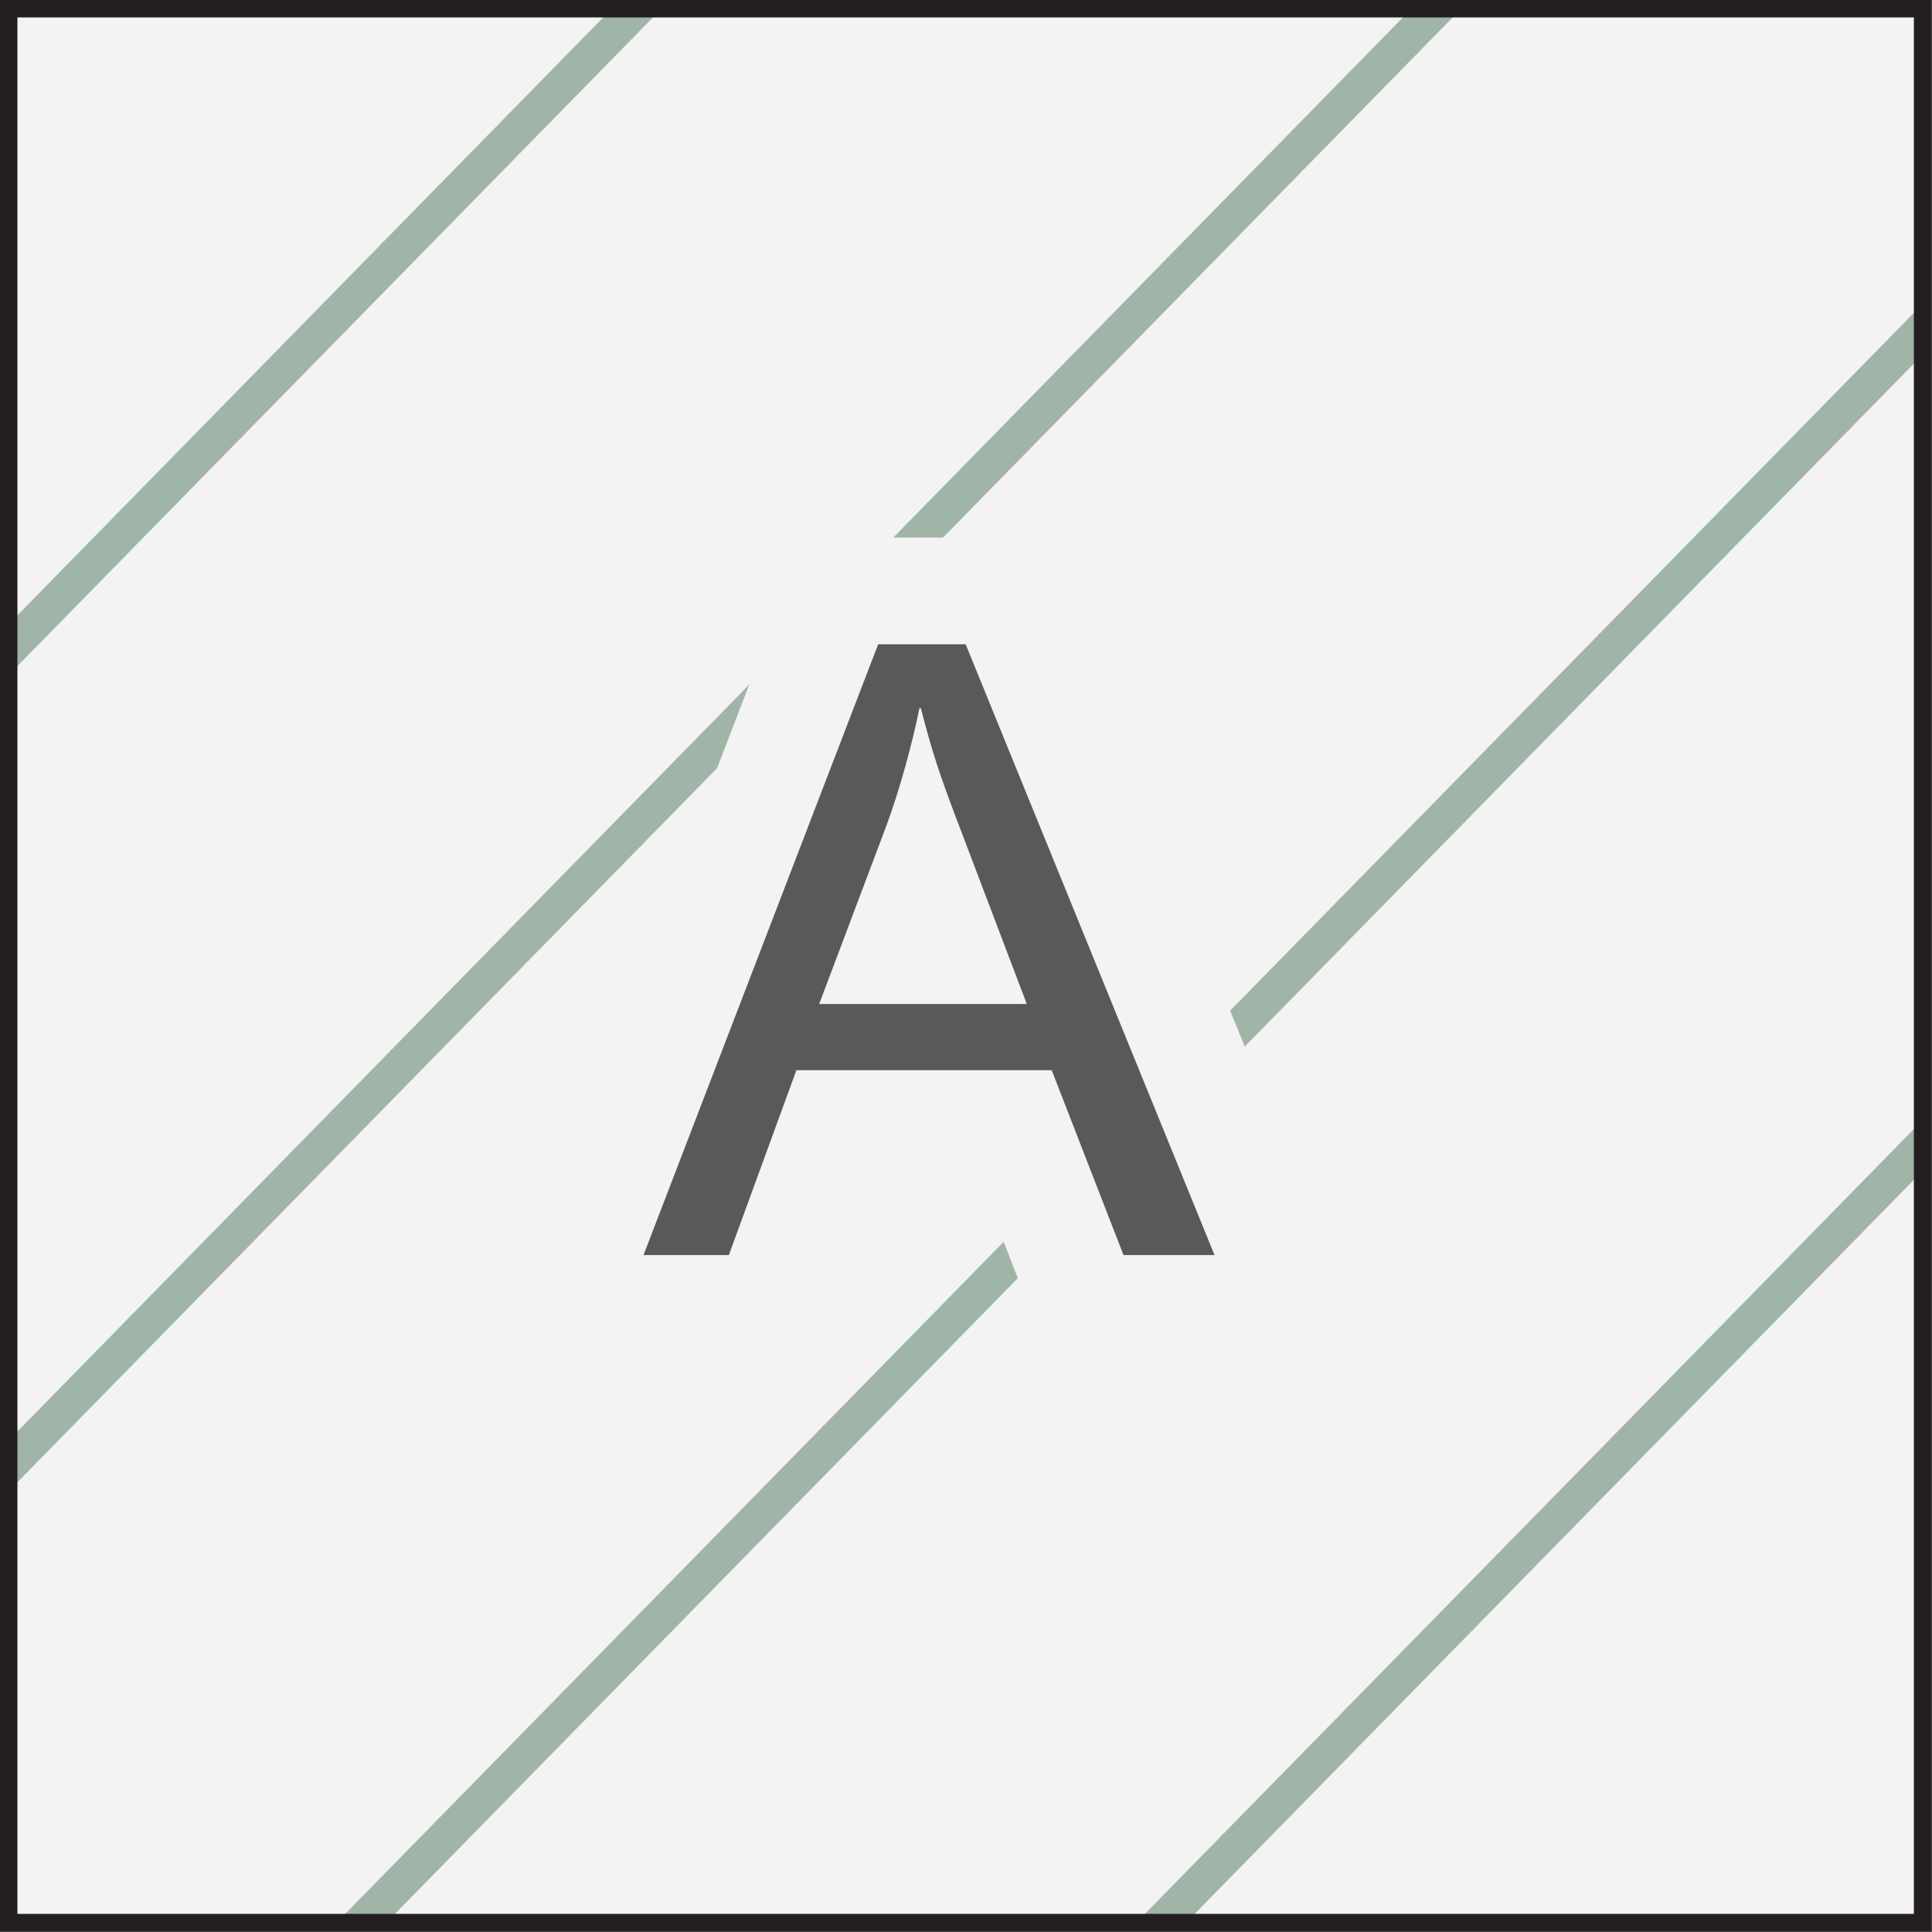
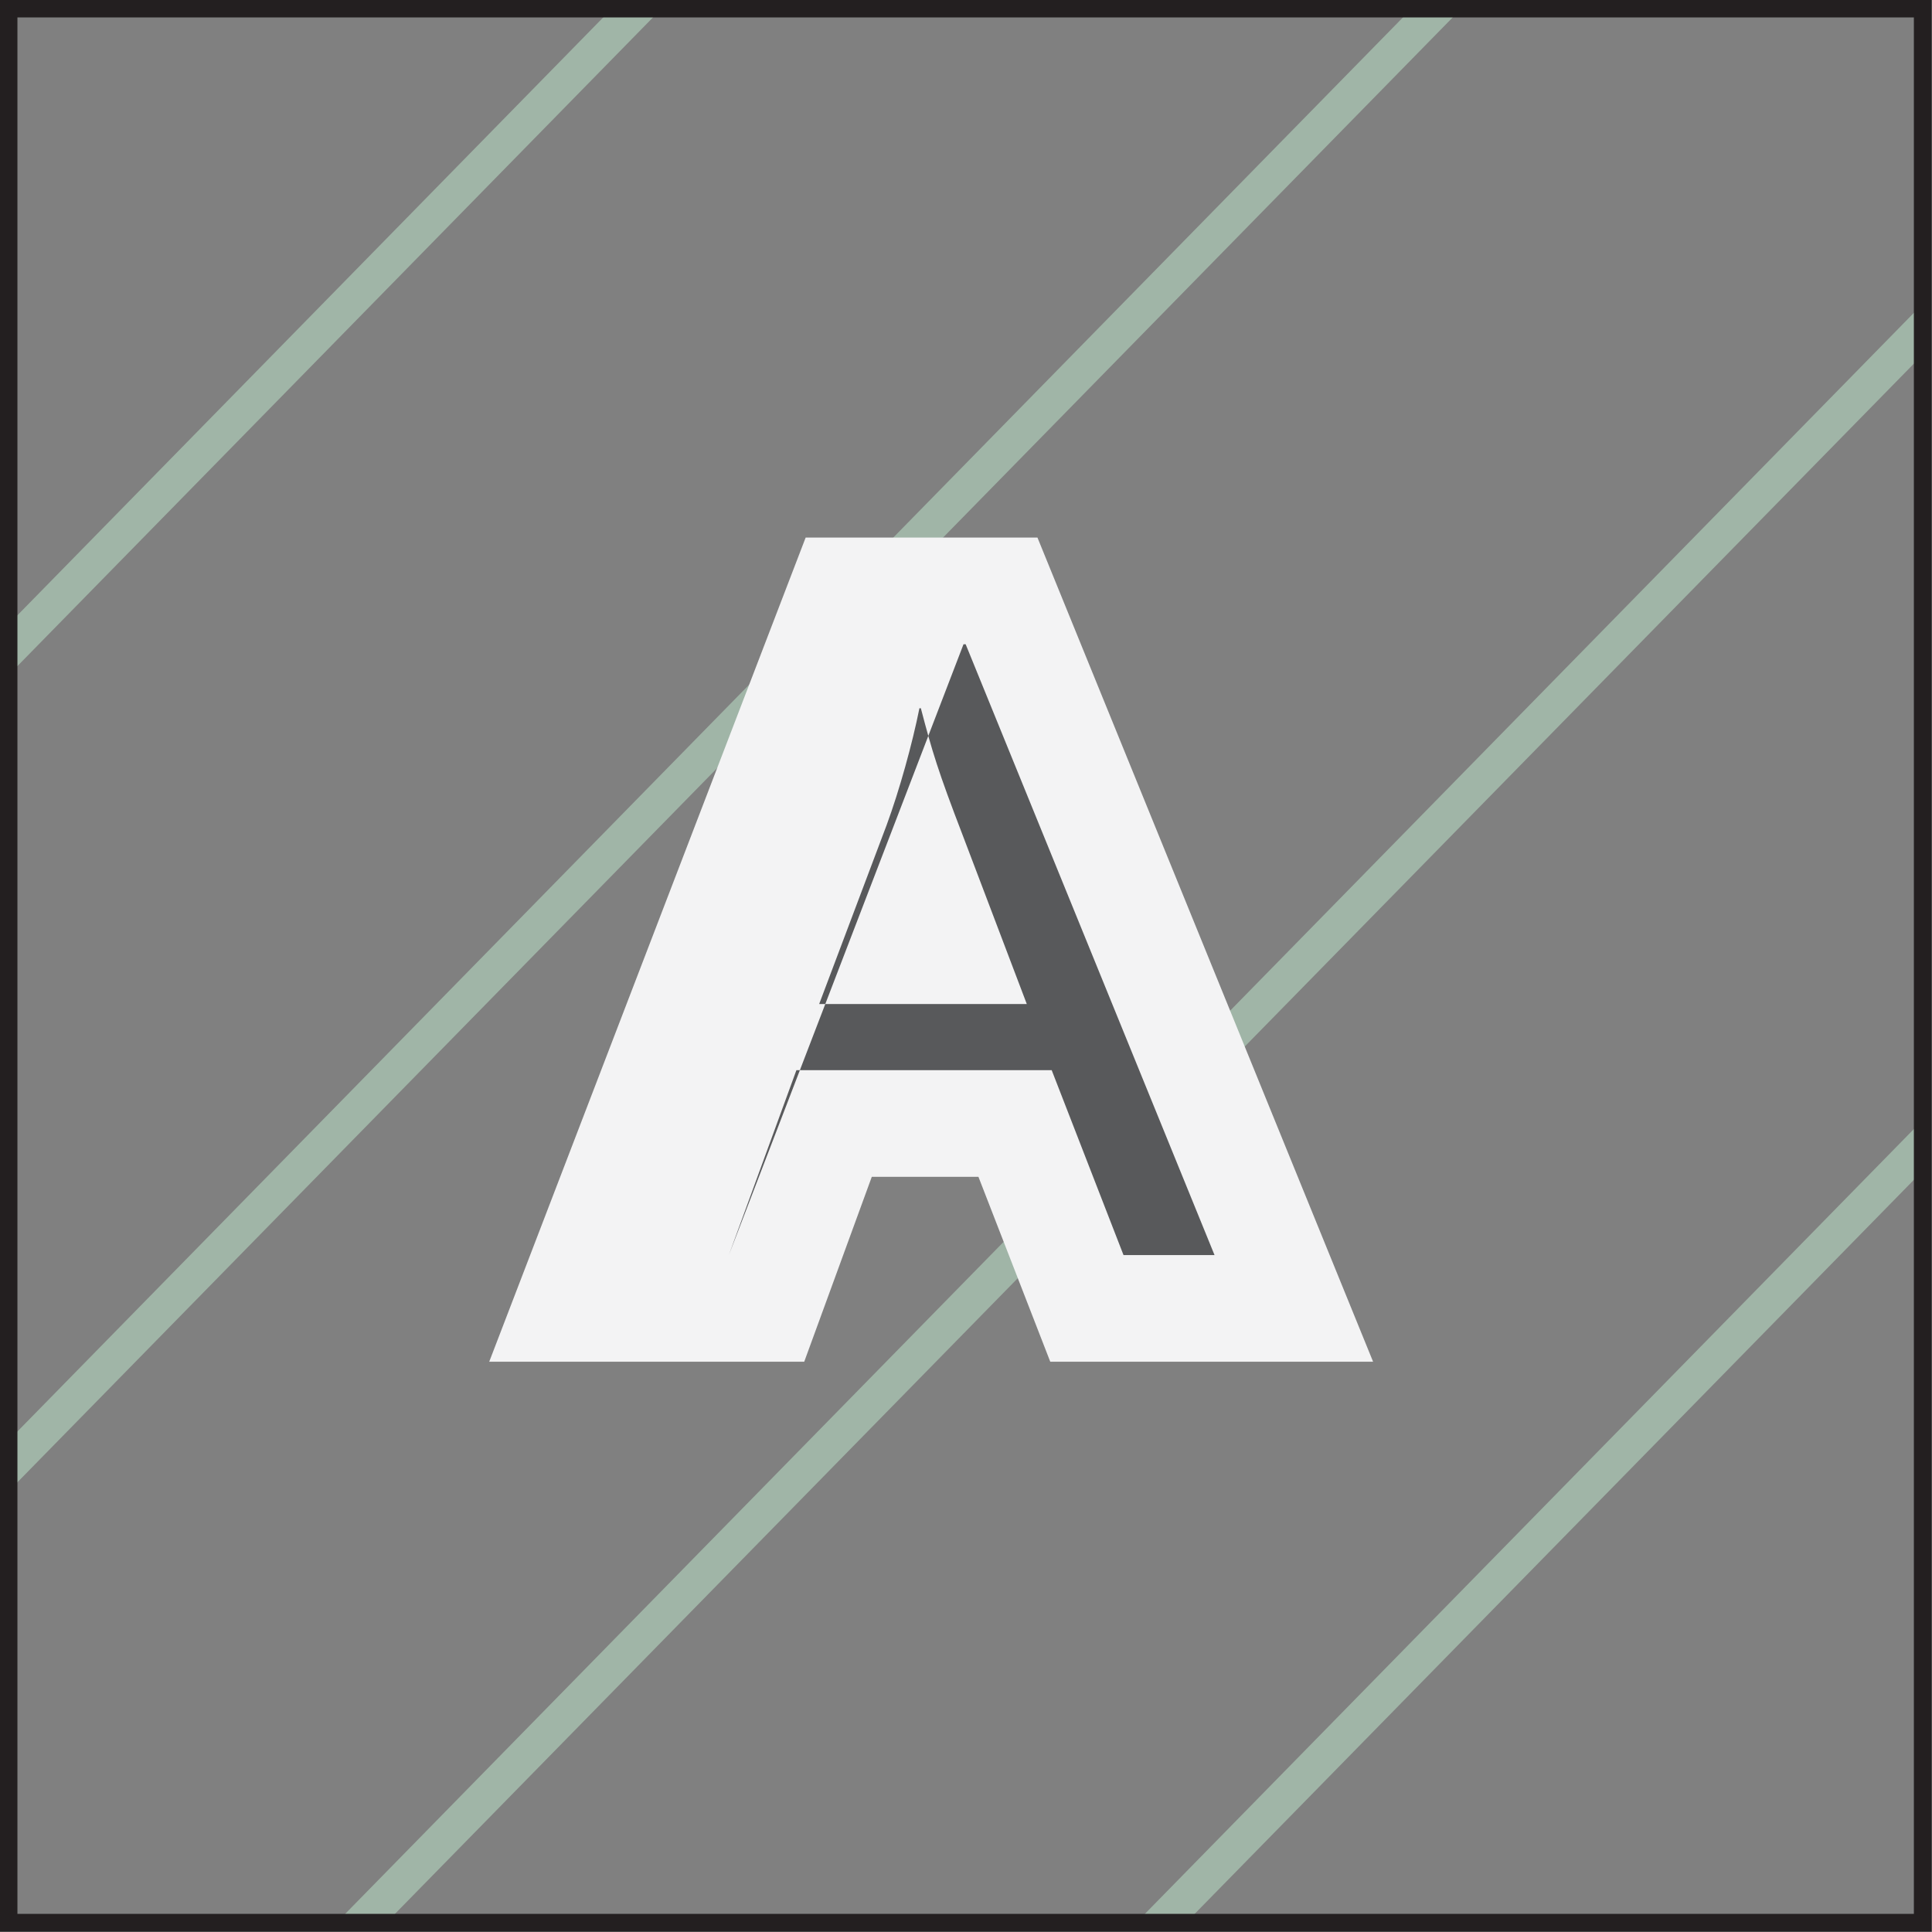
<svg xmlns="http://www.w3.org/2000/svg" id="Layer_2" data-name="Layer 2" viewBox="0 0 27.17 27.17">
  <rect x="0" y="0" width="27.17" height="27.17" fill="#808080" stroke="none" />
  <defs>
    <style>
      .cls-1 {
        clip-path: url(#clippath);
      }

      .cls-2, .cls-3, .cls-4 {
        fill: #f3f3f4;
      }

      .cls-2, .cls-5 {
        stroke: #231f20;
        stroke-width: .25px;
      }

      .cls-2, .cls-5, .cls-6 {
        stroke-miterlimit: 10;
      }

      .cls-7 {
        fill: #58595b;
      }

      .cls-7, .cls-4 {
        stroke-width: 0px;
      }

      .cls-5, .cls-6 {
        fill: none;
      }

      .cls-6 {
        stroke: #a0b5a7;
        stroke-width: .5px;
      }
    </style>
    <clipPath id="clippath">
      <rect class="cls-2" x=".12" y=".12" width="26.92" height="26.92" />
    </clipPath>
  </defs>
  <g id="Layer_1-2" data-name="Layer 1">
    <g>
      <g>
-         <rect class="cls-3" x=".12" y=".12" width="26.92" height="26.92" />
        <g class="cls-1">
          <line class="cls-6" x1="48.27" y1="-5.56" x2="-.25" y2="43.96" />
          <line class="cls-6" x1="42.53" y1="-11.18" x2="-5.99" y2="38.34" />
          <line class="cls-6" x1="36.79" y1="-16.81" x2="-11.73" y2="32.71" />
          <line class="cls-6" x1="31.05" y1="-22.43" x2="-17.47" y2="27.09" />
        </g>
        <rect class="cls-5" x=".12" y=".12" width="26.92" height="26.92" />
      </g>
      <polygon class="cls-4" points="14.59 7.56 11.33 7.56 6.88 19.15 11.31 19.15 12.26 16.55 13.76 16.55 14.77 19.15 19.31 19.15 14.59 7.56" />
-       <path class="cls-7" d="M12.36,9.06h1.22l3.5,8.59h-1.28l-1.01-2.6h-3.59l-.95,2.6h-1.2l3.3-8.59ZM14.44,14.12l-.9-2.37c-.35-.91-.43-1.18-.59-1.79h-.02c-.1.5-.28,1.15-.46,1.64l-.95,2.52h2.91Z" />
+       <path class="cls-7" d="M12.36,9.06h1.22l3.5,8.59h-1.28l-1.01-2.6h-3.59l-.95,2.6l3.3-8.59ZM14.44,14.12l-.9-2.37c-.35-.91-.43-1.18-.59-1.79h-.02c-.1.5-.28,1.15-.46,1.64l-.95,2.52h2.91Z" />
    </g>
  </g>
</svg>